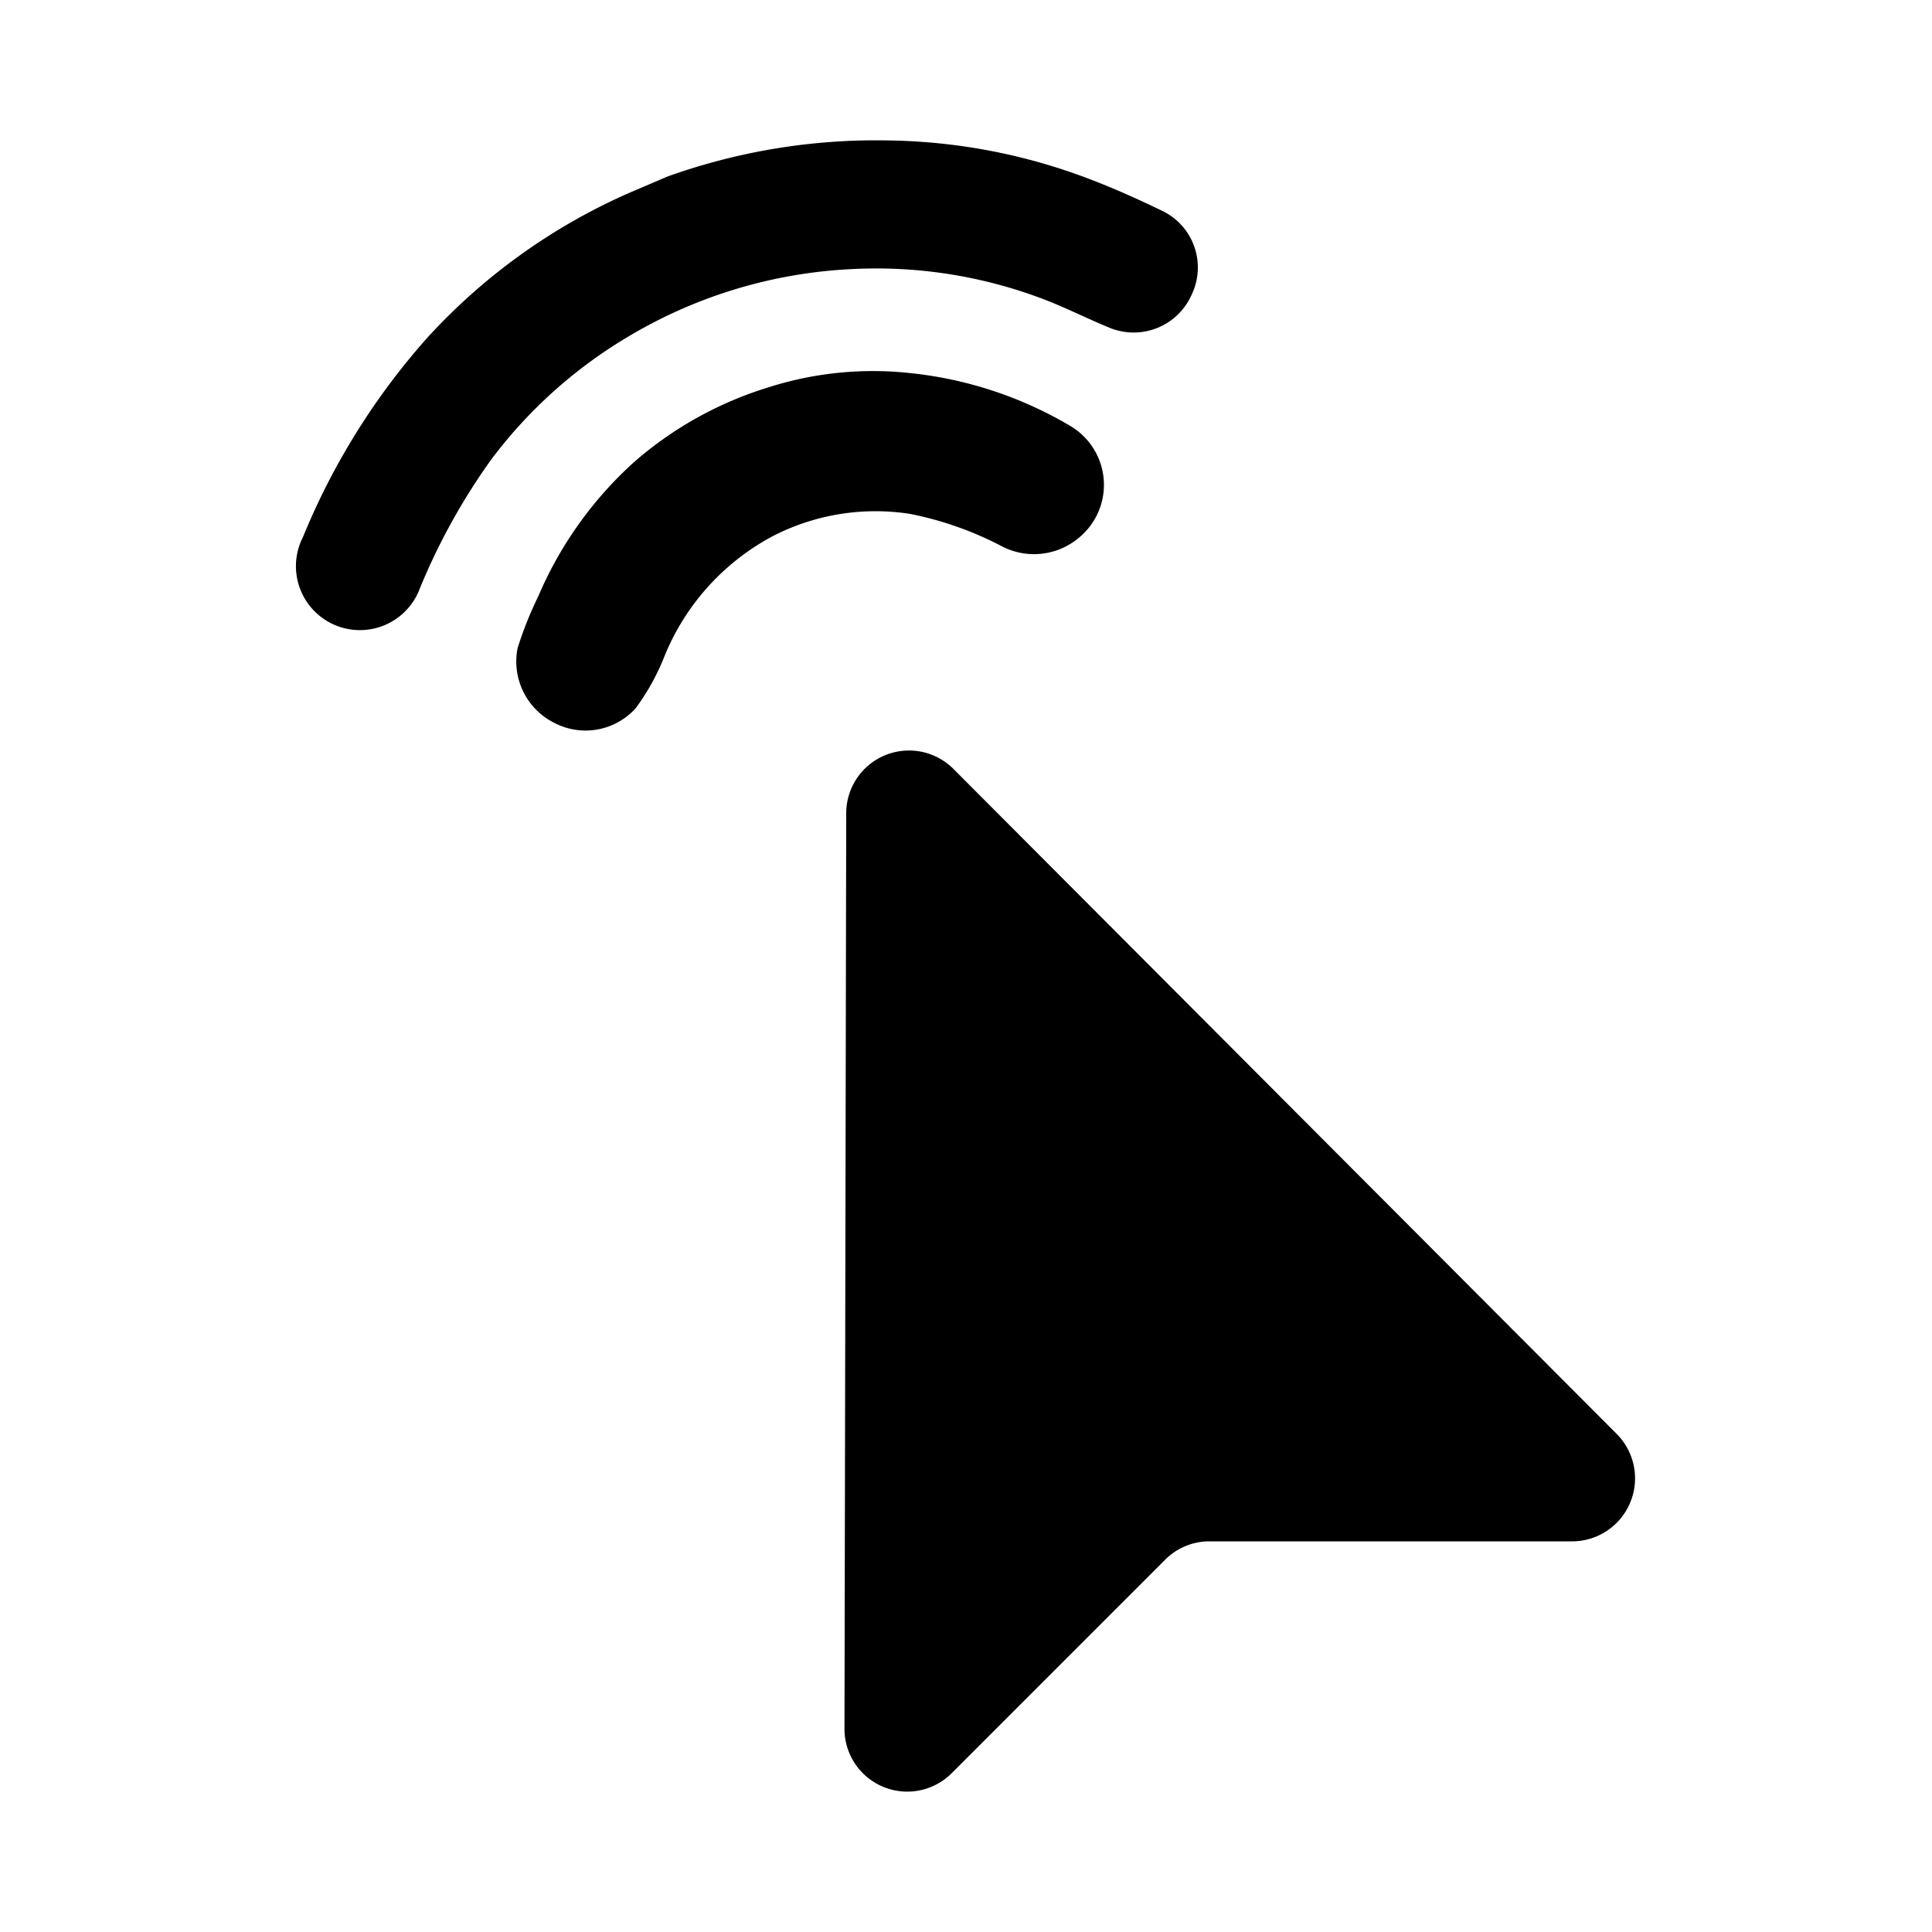
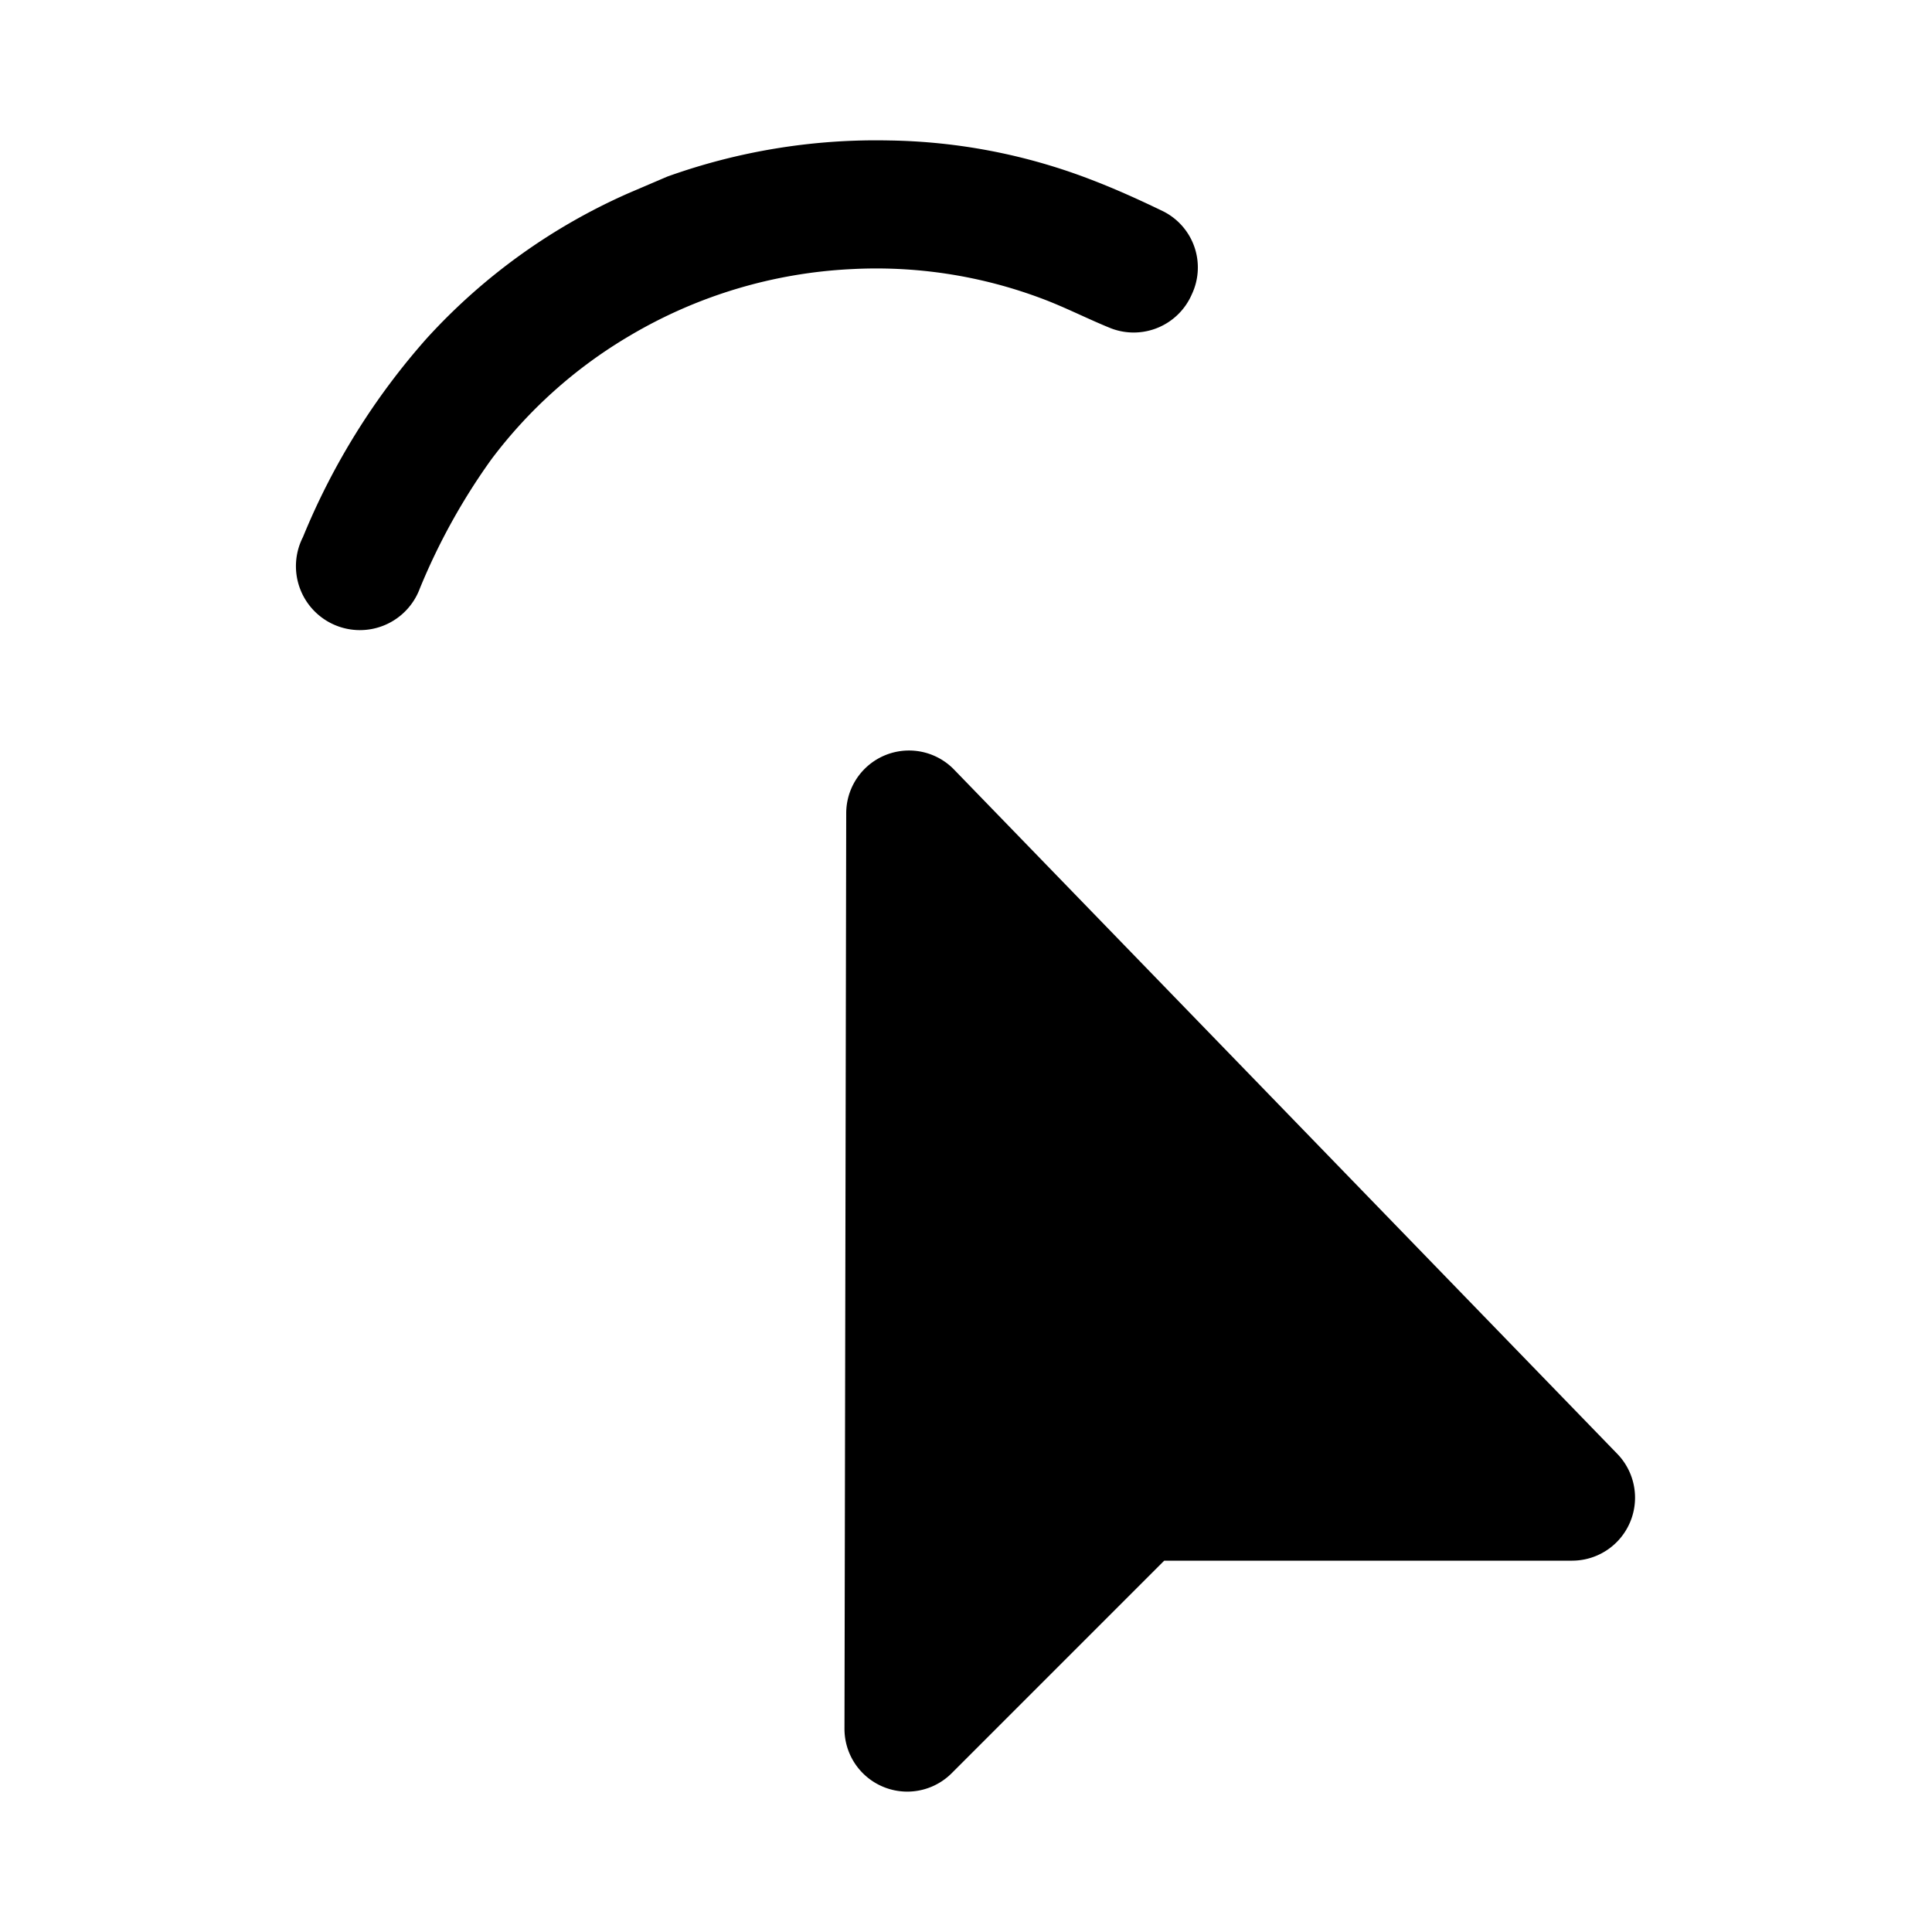
<svg xmlns="http://www.w3.org/2000/svg" id="Layer_1" data-name="Layer 1" viewBox="0 0 100 100">
-   <path d="M43.8,42.09l-.09,47.38a3.25,3.25,0,0,0,5.55,2.31l11-11a3.23,3.23,0,0,1,2.29-1H81.38a3.26,3.26,0,0,0,2.31-5.55L49.35,39.8A3.25,3.25,0,0,0,43.8,42.09Z" />
+   <path d="M43.8,42.09l-.09,47.38a3.25,3.25,0,0,0,5.55,2.31l11-11H81.38a3.26,3.26,0,0,0,2.31-5.55L49.35,39.8A3.25,3.25,0,0,0,43.8,42.09Z" />
  <g id="AZTSuu">
    <path d="M34.54,9.14A32,32,0,0,1,46,7.27a30.29,30.29,0,0,1,10.4,2c1.29.49,2.55,1.06,3.79,1.66a3.25,3.25,0,0,1,1.5,4.3A3.28,3.28,0,0,1,57.52,17c-1.22-.49-2.39-1.1-3.63-1.56a24.33,24.33,0,0,0-9.83-1.51,24.86,24.86,0,0,0-11.47,3.45,24.48,24.48,0,0,0-7.16,6.4,32.76,32.76,0,0,0-3.7,6.68,3.31,3.31,0,1,1-6.05-2.66,36.08,36.08,0,0,1,6.42-10.3A31.07,31.07,0,0,1,32.53,10Z" />
-     <path d="M39.77,20.05a17.77,17.77,0,0,1,7.33-.74,20.37,20.37,0,0,1,8.32,2.75,3.54,3.54,0,0,1,.44,5.76,3.61,3.61,0,0,1-4.11.4,17.64,17.64,0,0,0-4.64-1.62A11.61,11.61,0,0,0,40,27.75a12.27,12.27,0,0,0-5.64,6.3,11.72,11.72,0,0,1-1.46,2.61,3.49,3.49,0,0,1-4.2.76,3.55,3.55,0,0,1-1.91-3.87,18.89,18.89,0,0,1,1.06-2.66,19.82,19.82,0,0,1,5-7A19.06,19.06,0,0,1,39.77,20.05Z" />
  </g>
</svg>